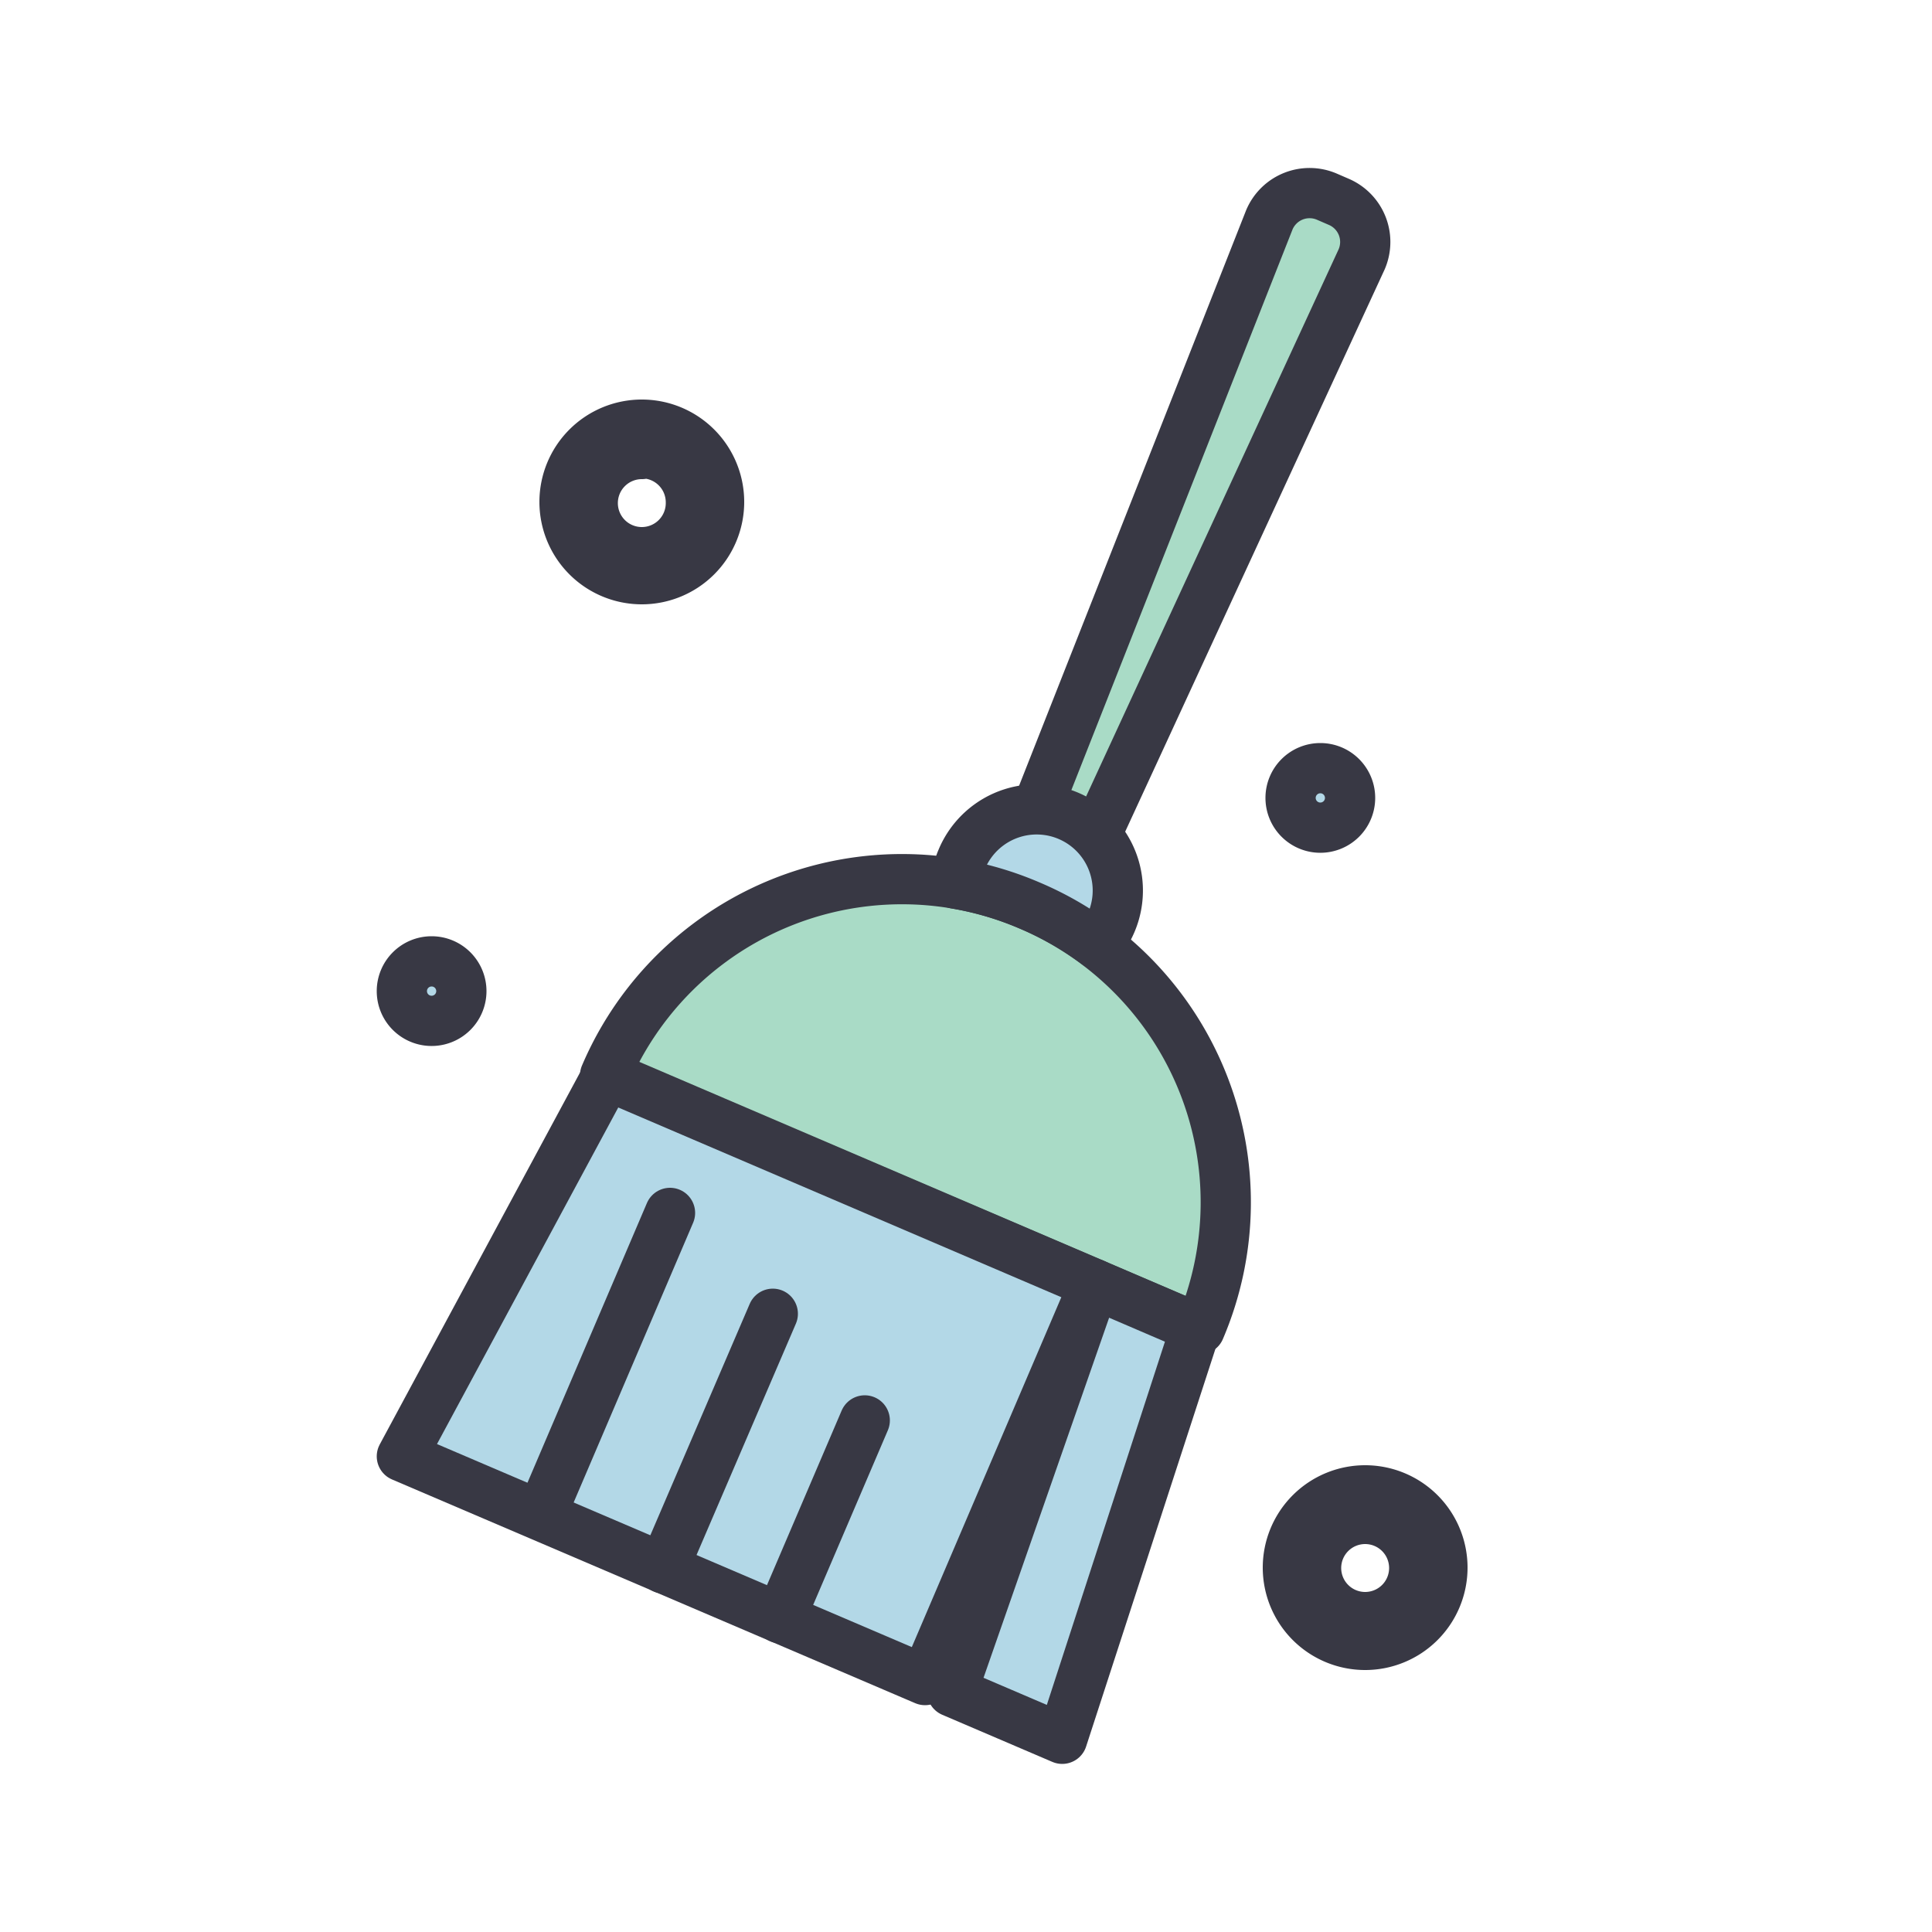
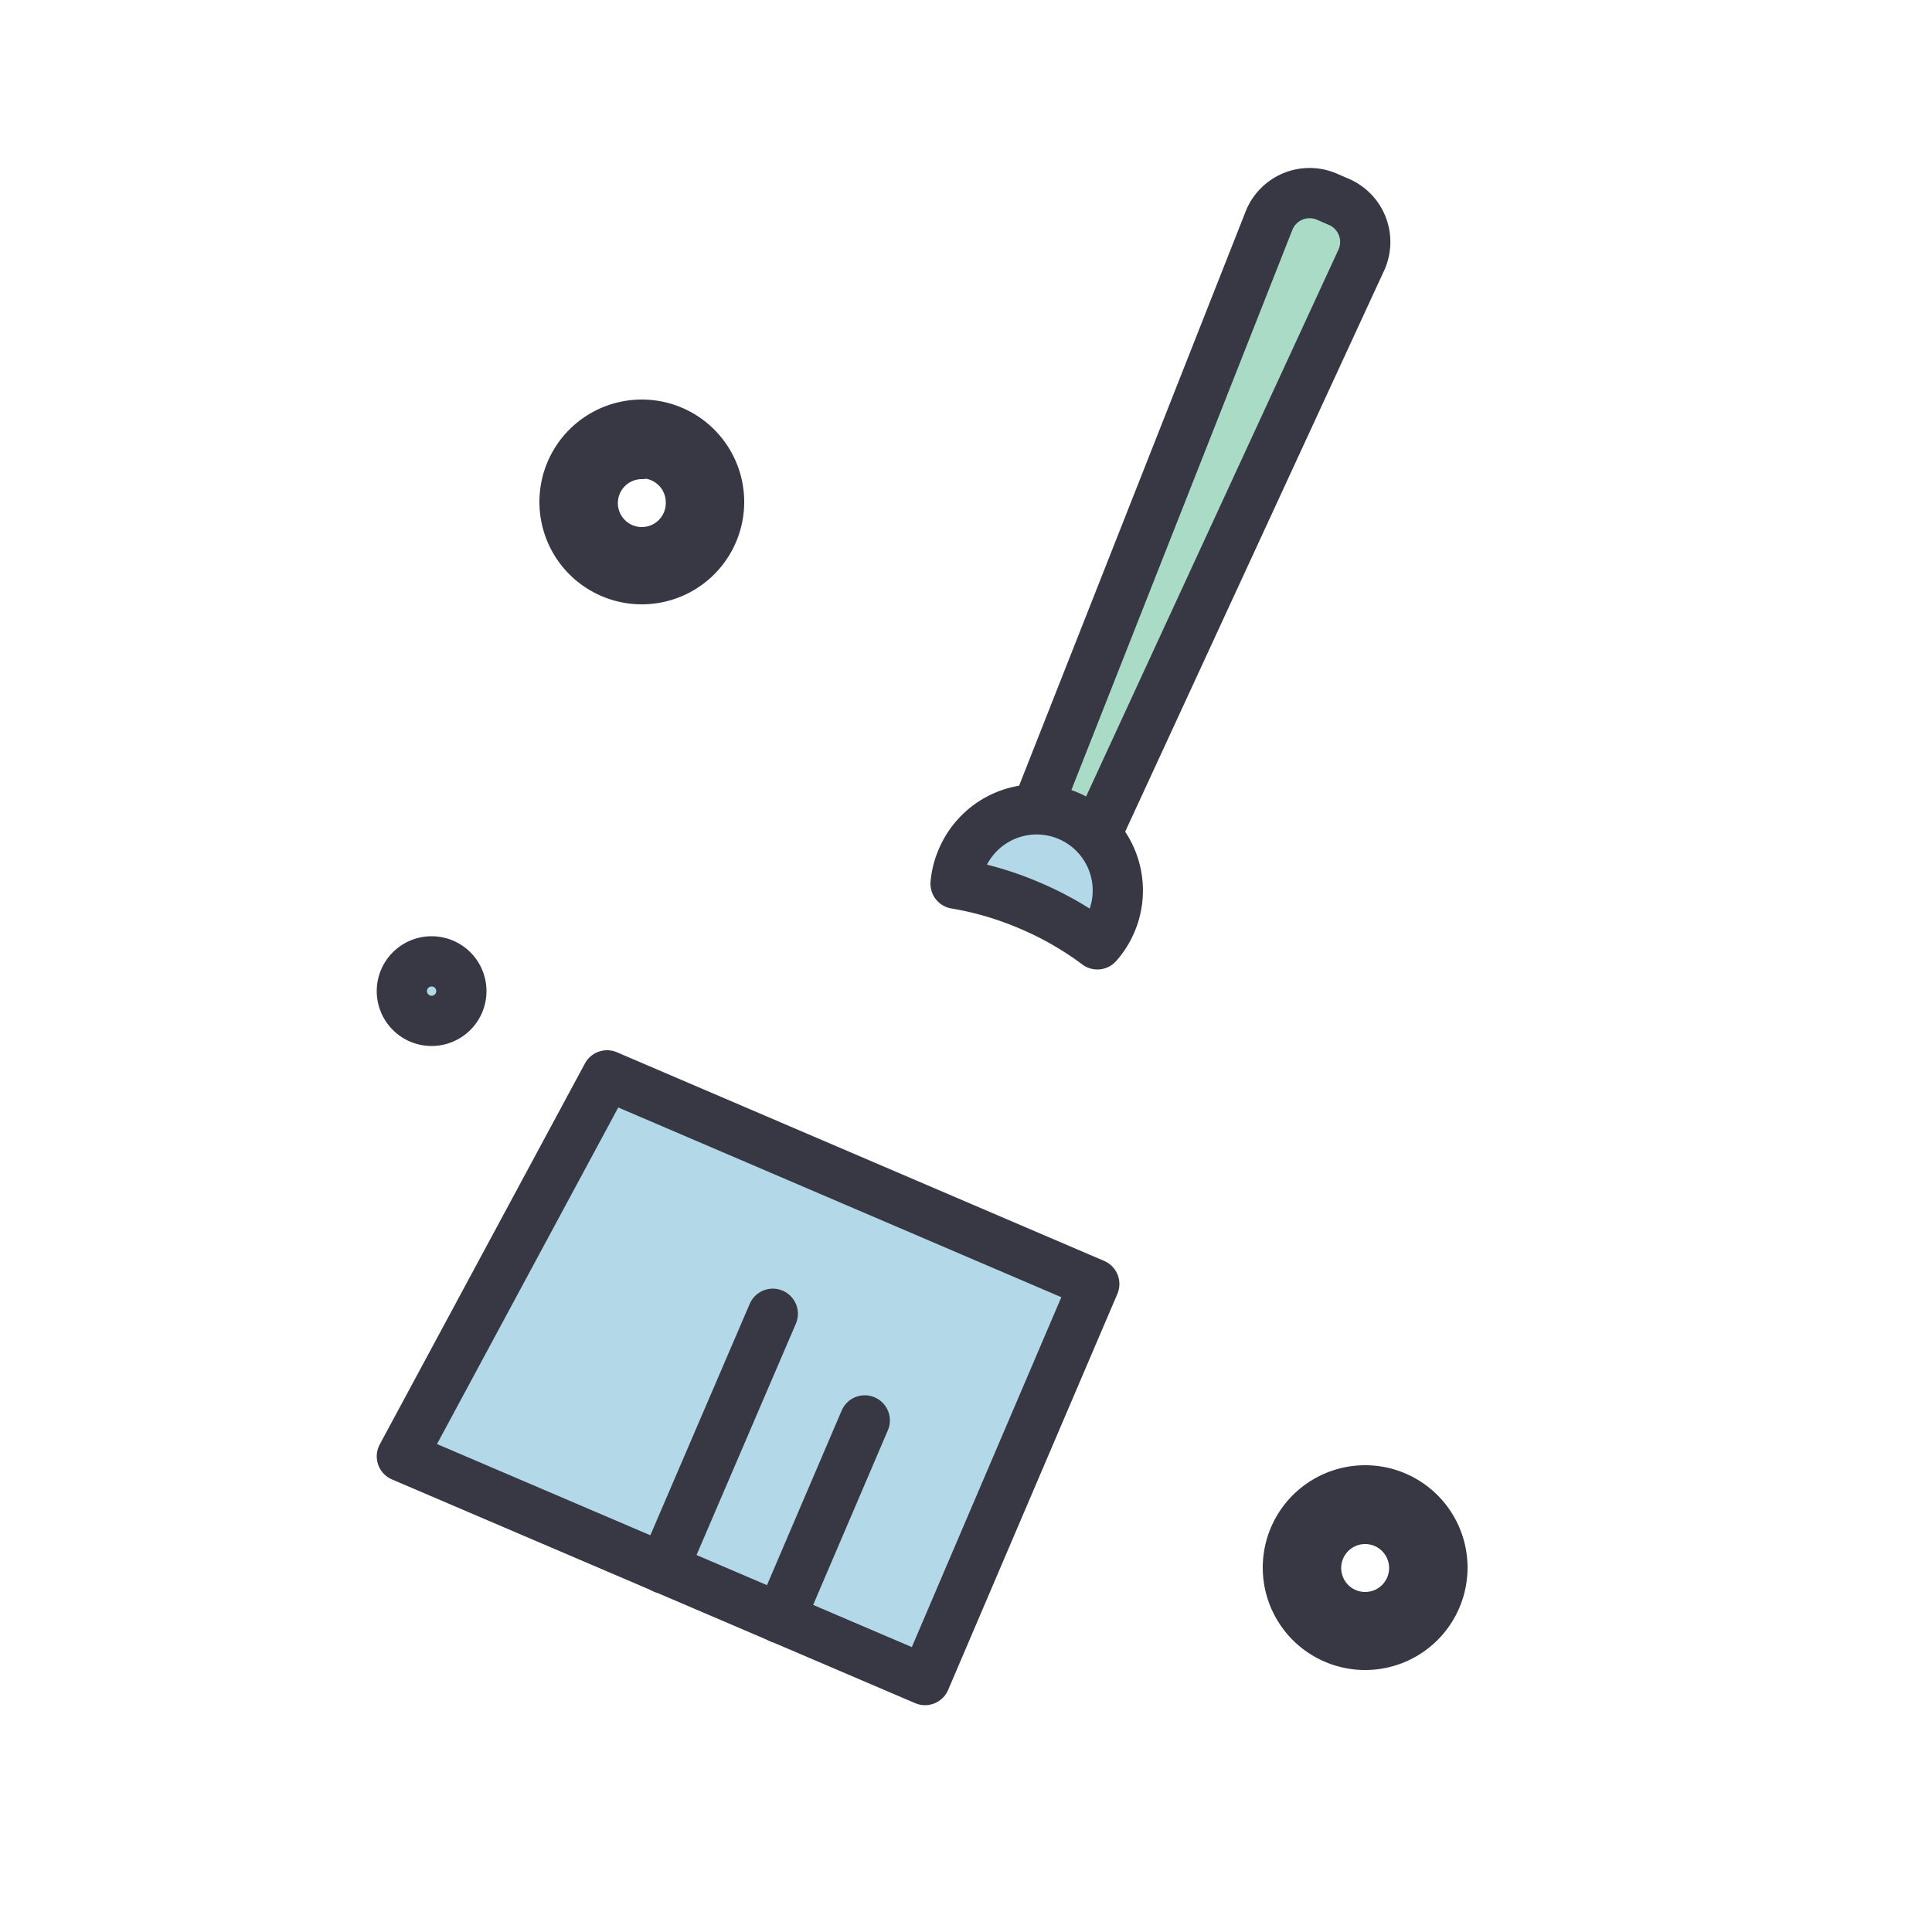
<svg xmlns="http://www.w3.org/2000/svg" id="Ebene_1" data-name="Ebene 1" viewBox="0 0 50 50">
  <defs>
    <style>.cls-1{fill:#a9dbc6;}.cls-1,.cls-2{stroke:#383844;stroke-linecap:round;stroke-linejoin:round;stroke-width:1.3px;}.cls-2{fill:#b3d8e7;}</style>
  </defs>
  <title>100x100_corona_icons</title>
-   <path id="Stroke-1" class="cls-1" d="M26.66,23.44a8.35,8.35,0,0,0-11,4.39L31.05,34.4A8.35,8.35,0,0,0,26.66,23.44Z" />
  <path id="Stroke-3" class="cls-1" d="M27.65,21.15a2.09,2.09,0,0,1,.7.49L35.24,6.71a1.13,1.13,0,0,0-.6-1.49l-.3-.13a1.13,1.13,0,0,0-1.49.6L26.81,21A2.08,2.08,0,0,1,27.65,21.15Z" />
  <path id="Stroke-5" class="cls-2" d="M26.66,23.44a8.36,8.36,0,0,1,1.74,1,2.1,2.1,0,1,0-3.51-2.2,2.08,2.08,0,0,0-.16.63A8.36,8.36,0,0,1,26.66,23.44Z" />
  <polygon id="Stroke-7" class="cls-2" points="23.94 43.48 10.4 37.69 15.71 27.83 28.32 33.23 23.94 43.48" />
-   <polygon id="Stroke-9" class="cls-2" points="24.64 43.78 27.49 45 30.95 34.36 28.32 33.23 24.64 43.78" />
-   <path id="Stroke-11" class="cls-2" d="M14,39.21l3.34-7.82" />
  <path id="Stroke-13" class="cls-2" d="M17.17,40.59,20,34" />
  <path id="Stroke-15" class="cls-2" d="M20.19,41.88l2.19-5.12" />
  <path id="Fill-17" class="cls-2" d="M11.17,26.42a.77.77,0,1,1,.77-.77.77.77,0,0,1-.77.77" />
-   <path id="Fill-17-2" data-name="Fill-17" class="cls-2" d="M34.17,21.42a.77.77,0,1,1,.77-.77.77.77,0,0,1-.77.77" />
  <path id="Fill-19" class="cls-2" d="M16.61,11.75A1.27,1.27,0,1,0,17.88,13a1.27,1.27,0,0,0-1.27-1.27m0,3.26a2,2,0,1,1,2-2,2,2,0,0,1-2,2" />
  <path id="Fill-21" class="cls-2" d="M35.33,39.31a1.27,1.27,0,1,0,1.27,1.27,1.27,1.27,0,0,0-1.27-1.27m0,3.26a2,2,0,1,1,2-2,2,2,0,0,1-2,2" />
</svg>